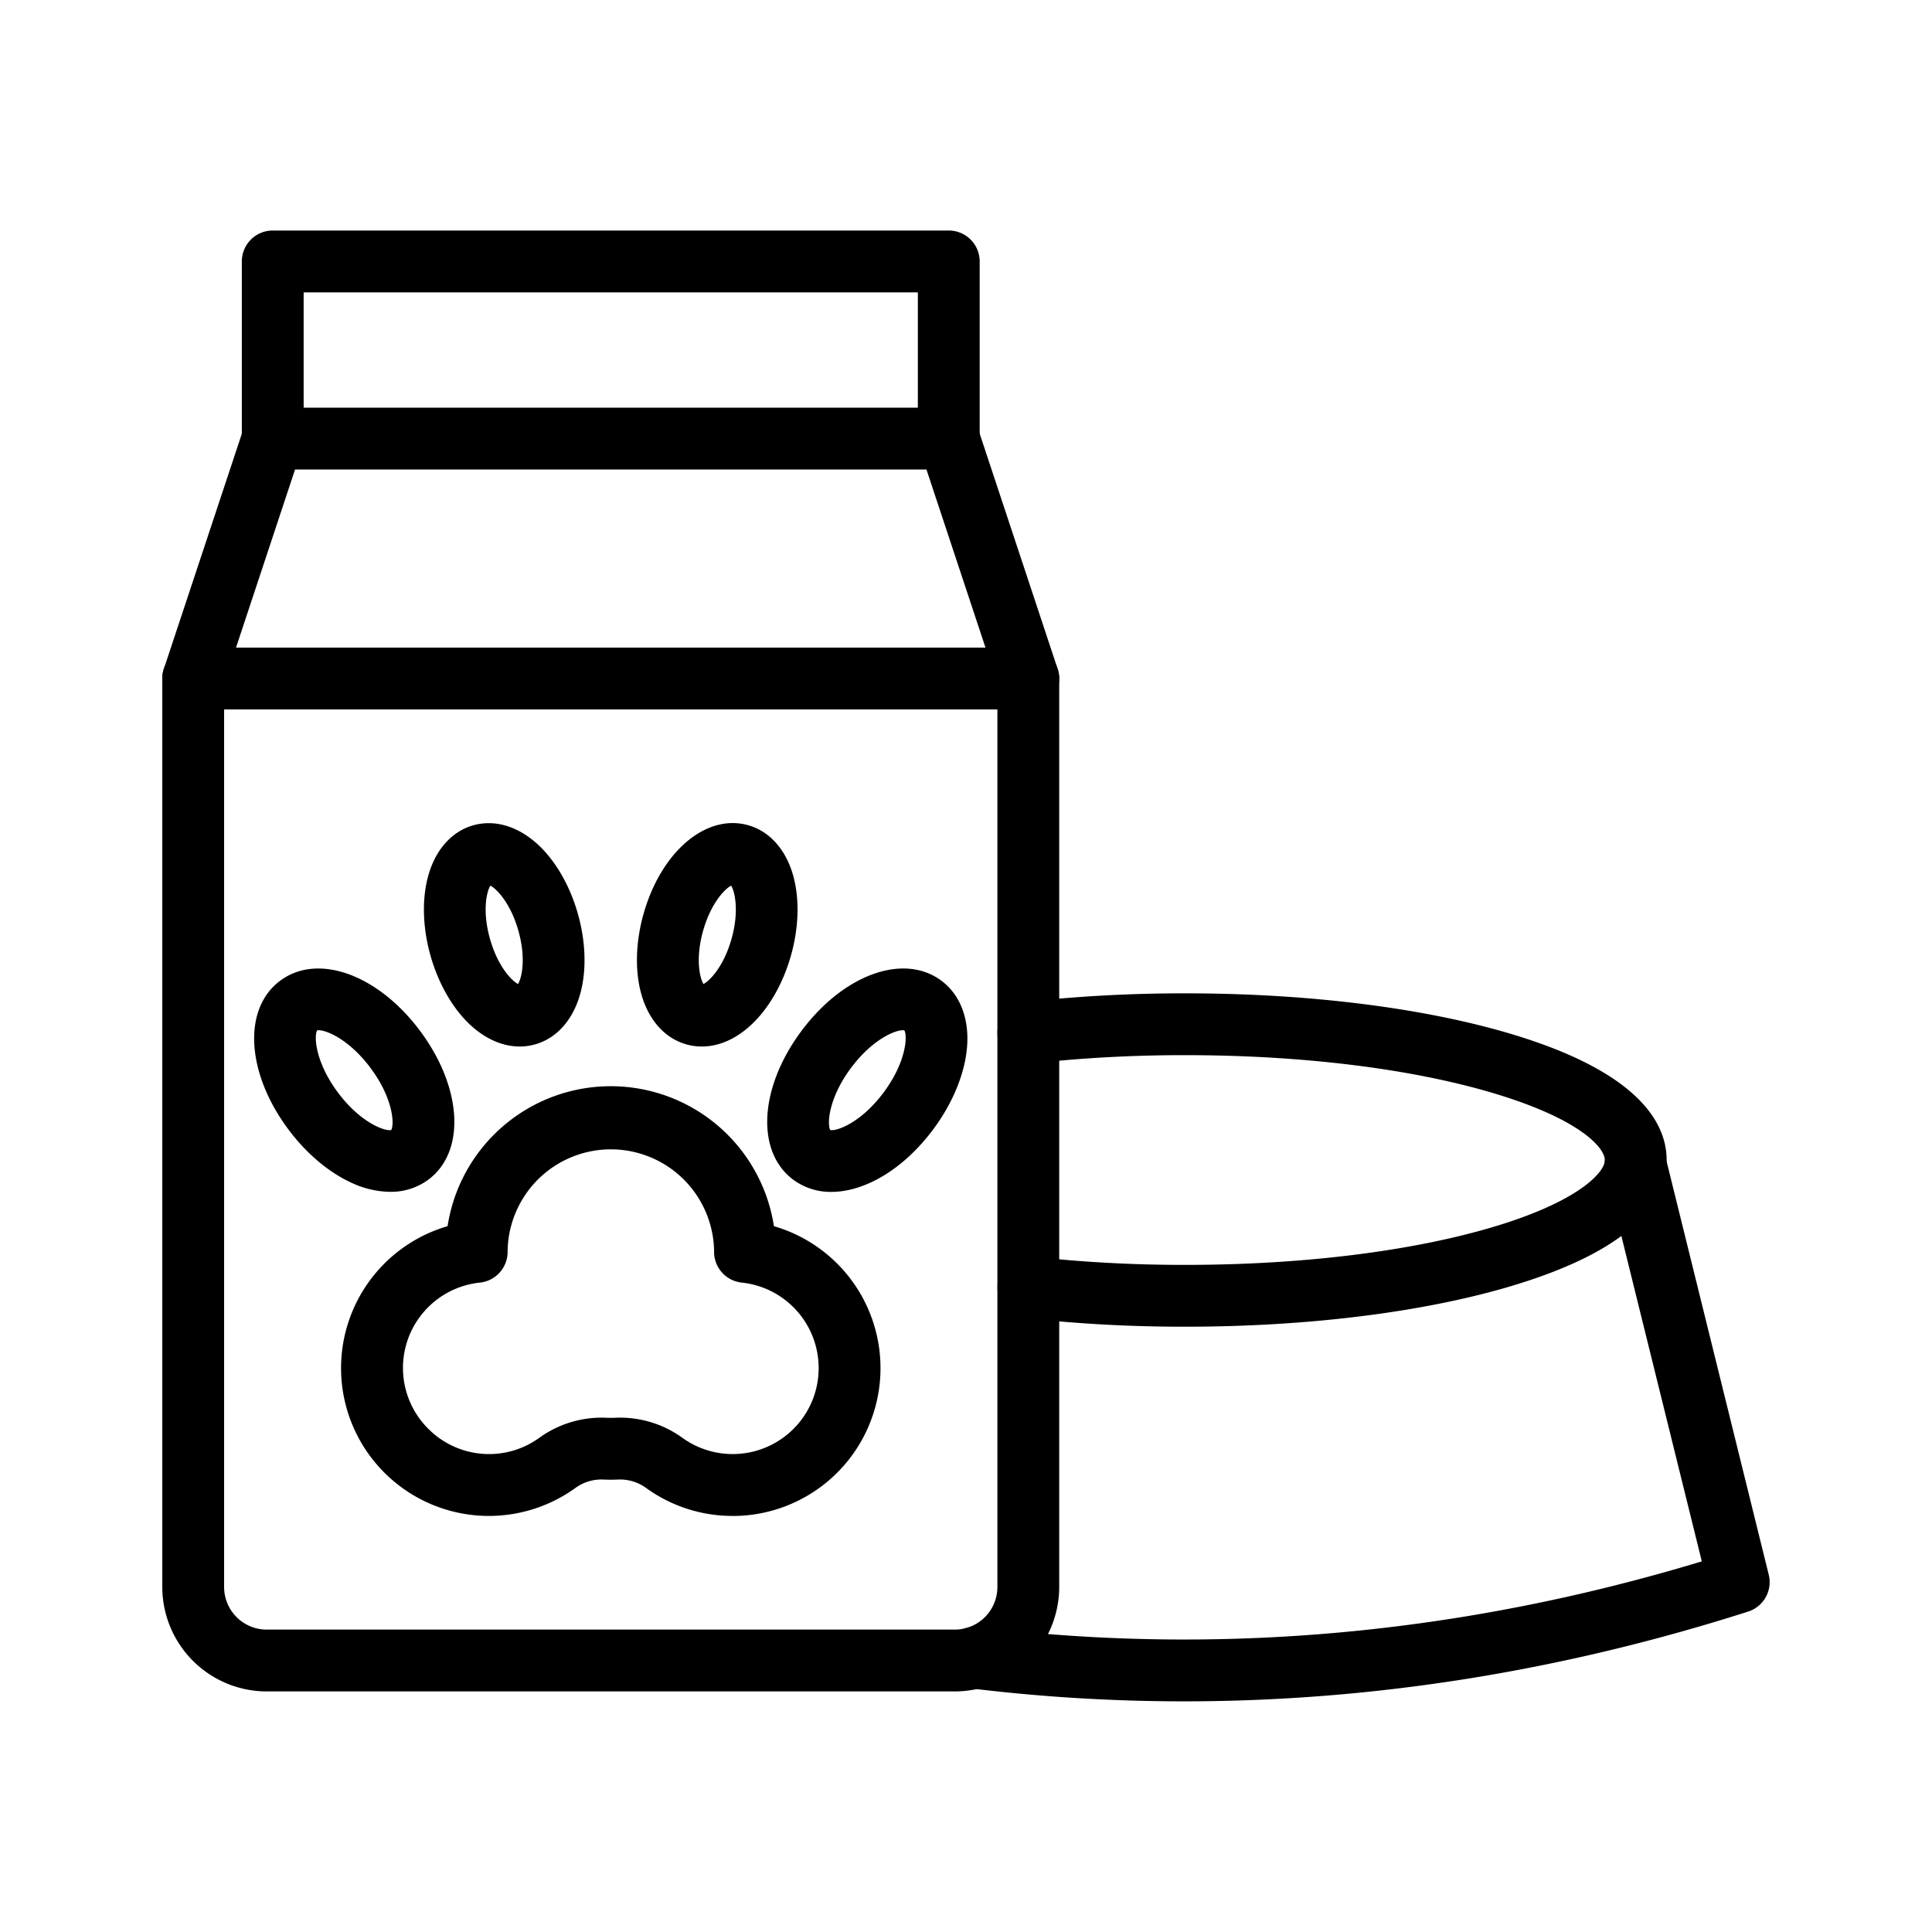
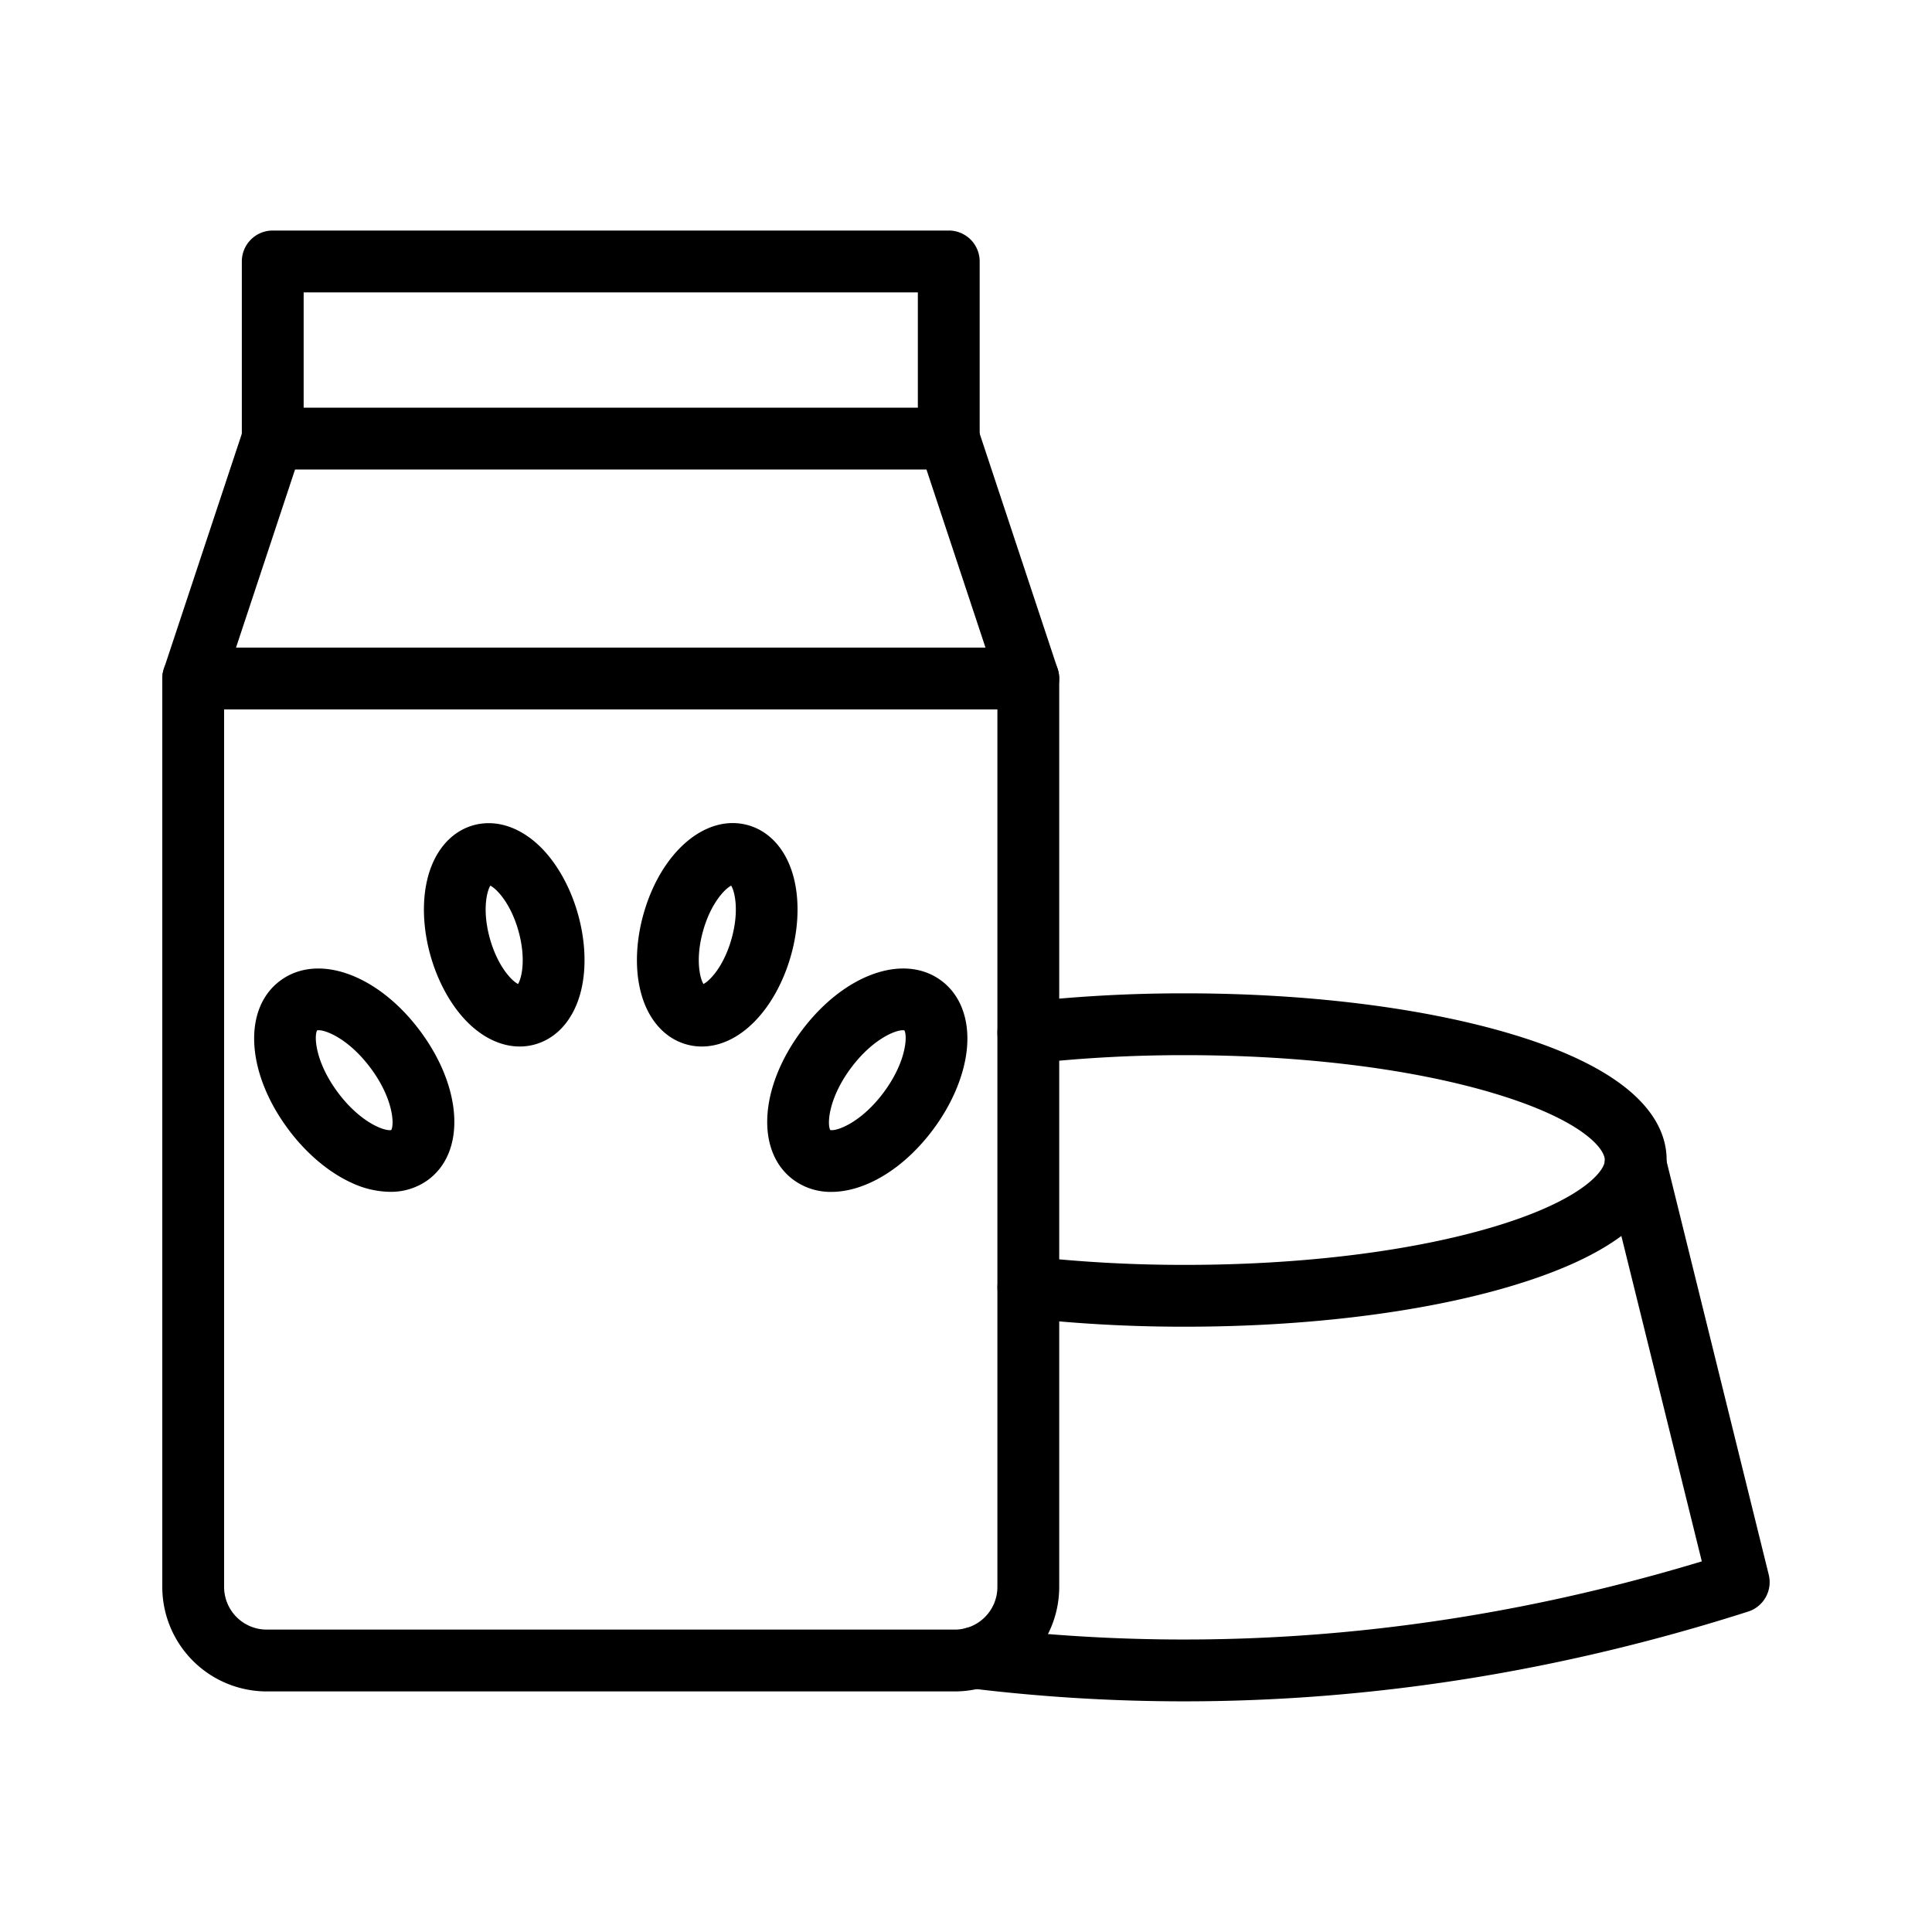
<svg xmlns="http://www.w3.org/2000/svg" id="Layer_1" viewBox="0 0 1000 1000" data-name="Layer 1">
  <path d="m612.94 880.61a912.52 912.52 0 0 1 -110.3-6.68 16 16 0 0 1 3.86-31.77c124.13 15.11 250 3.65 374.35-34l-49.85-201.66a16 16 0 1 1 31.16-7.28l53.34 215.85a16 16 0 0 1 -10.66 19.08c-96.75 30.93-194.54 46.46-291.9 46.46z" />
  <path d="m613.55 686.7a747.54 747.54 0 0 1 -83.09-4.49 16 16 0 0 1 3.57-31.8 714.86 714.86 0 0 0 79.52 4.29c59.5 0 115.57-6.82 157.89-19.21 45.19-13.23 58.46-28.24 59.2-34.4v-.34s0-.11 0-.32c0-6-11.89-20.81-56.9-34.38-42.58-12.83-99.48-19.9-160.23-19.9a717.28 717.28 0 0 0 -79.51 4.29 16 16 0 0 1 -3.57-31.8 747.4 747.4 0 0 1 83.09-4.49c63.79 0 124 7.55 169.46 21.27 65.85 19.84 79.67 46.3 79.67 65a34.81 34.81 0 0 1 -.21 3.88c-2.68 25.92-30.29 46.74-82 61.89-45.17 13.23-104.44 20.51-166.89 20.51z" />
  <path d="m269 541.67c-9.41 0-19-4.45-27.28-12.83s-15.07-20.64-18.9-34.23-4.44-27.46-1.74-39.06c3.44-14.73 12.16-25.08 23.94-28.39s24.61 1 35.23 11.73c8.36 8.48 15.08 20.64 18.9 34.23s4.45 27.46 1.74 39.06c-3.43 14.73-12.16 25.08-23.93 28.39a29.12 29.12 0 0 1 -7.96 1.1zm-15.2-83.26c-2 3.25-4.18 13.39-.19 27.53s11.13 21.65 14.53 23.38c2-3.25 4.17-13.39.19-27.53-3.98-14.14-11.13-21.65-14.53-23.38z" />
  <path d="m201.9 616.89a48.37 48.37 0 0 1 -19.9-4.66c-11.88-5.42-23.52-15.26-32.79-27.72-21.85-29.36-23.64-62.43-4.17-76.91s50.62-3.26 72.47 26.1c21.84 29.37 23.64 62.44 4.17 76.92a32.62 32.62 0 0 1 -19.78 6.27zm-37.76-83.57c-1.68 3-.95 16.42 10.71 32.09s24.33 20.24 27.66 19.49c1.68-3 1-16.43-10.71-32.1-11.65-15.66-24.3-20.24-27.66-19.48z" />
-   <path d="m379.23 784.63h-1.53a76.08 76.08 0 0 1 -43.33-14.5 23 23 0 0 0 -14.43-4.32c-2.53.12-5.1.11-7.63 0a22.87 22.87 0 0 0 -14.43 4.32 76.51 76.51 0 1 1 -66.21-135.46 85.45 85.45 0 0 1 168.91 0 76.52 76.52 0 0 1 -21.35 150zm-58.23-50.86a55 55 0 0 1 32.19 10.43 44.5 44.5 0 1 0 30.76-80.33 16 16 0 0 1 -14.34-16.26 53.44 53.44 0 0 0 -106.87 0 16 16 0 0 1 -14.34 16.26 44.41 44.41 0 0 0 -26.71 75.68 44.35 44.35 0 0 0 57.46 4.65 55 55 0 0 1 34.67-10.37c1.55.07 3.13.07 4.69 0 .78-.04 1.62-.06 2.49-.06z" />
  <path d="m363.27 541.67a29.12 29.12 0 0 1 -8-1.1c-11.77-3.31-20.5-13.66-23.93-28.39-2.71-11.6-2.09-25.47 1.73-39.06 9.11-32.33 32.39-52.09 54.14-46 11.77 3.31 20.5 13.66 23.93 28.39 2.71 11.6 2.09 25.47-1.74 39.06s-10.53 25.75-18.89 34.23-17.84 12.87-27.24 12.87zm15.18-83.26c-3.4 1.73-10.55 9.24-14.53 23.38s-1.8 24.28.19 27.53c3.4-1.73 10.55-9.24 14.53-23.38s1.8-24.28-.19-27.53z" />
  <path d="m430.3 616.92a32.45 32.45 0 0 1 -19.7-6.3c-19.47-14.48-17.68-47.55 4.17-76.92 21.85-29.36 53-40.59 72.47-26.1 10.43 7.75 15.15 21.44 12.95 37.54-1.77 12.93-7.85 26.91-17.12 39.37-15.41 20.72-35.46 32.41-52.77 32.41zm-.56-32.02c3.34.74 16-3.82 27.66-19.49s12.38-29.11 10.71-32.09c-3.36-.75-16 3.82-27.66 19.48s-12.39 29.11-10.71 32.1z" />
  <path d="m494.2 875.48h-356.15a54.12 54.12 0 0 1 -54.05-54.05v-470.22a16 16 0 0 1 16-16h432.25a16 16 0 0 1 16 16v470.22a54.12 54.12 0 0 1 -54.05 54.05zm-378.2-508.27v454.22a22.07 22.07 0 0 0 22.05 22.05h356.15a22.07 22.07 0 0 0 22.05-22.05v-454.22z" />
  <path d="m532.25 367.21h-432.25a16 16 0 0 1 -15.19-21l41.19-124.21a16 16 0 0 1 15.19-11h349.89a16 16 0 0 1 15.19 11l41.16 124.2a16 16 0 0 1 -15.18 21zm-410.09-32h387.93l-30.56-92.21h-326.81z" />
  <path d="m491.08 243a16 16 0 0 1 -16-16v-75.68h-317.91v75.68a16 16 0 0 1 -32 0v-91.68a16 16 0 0 1 16-16h349.91a16 16 0 0 1 16 16v91.68a16 16 0 0 1 -16 16z" />
</svg>